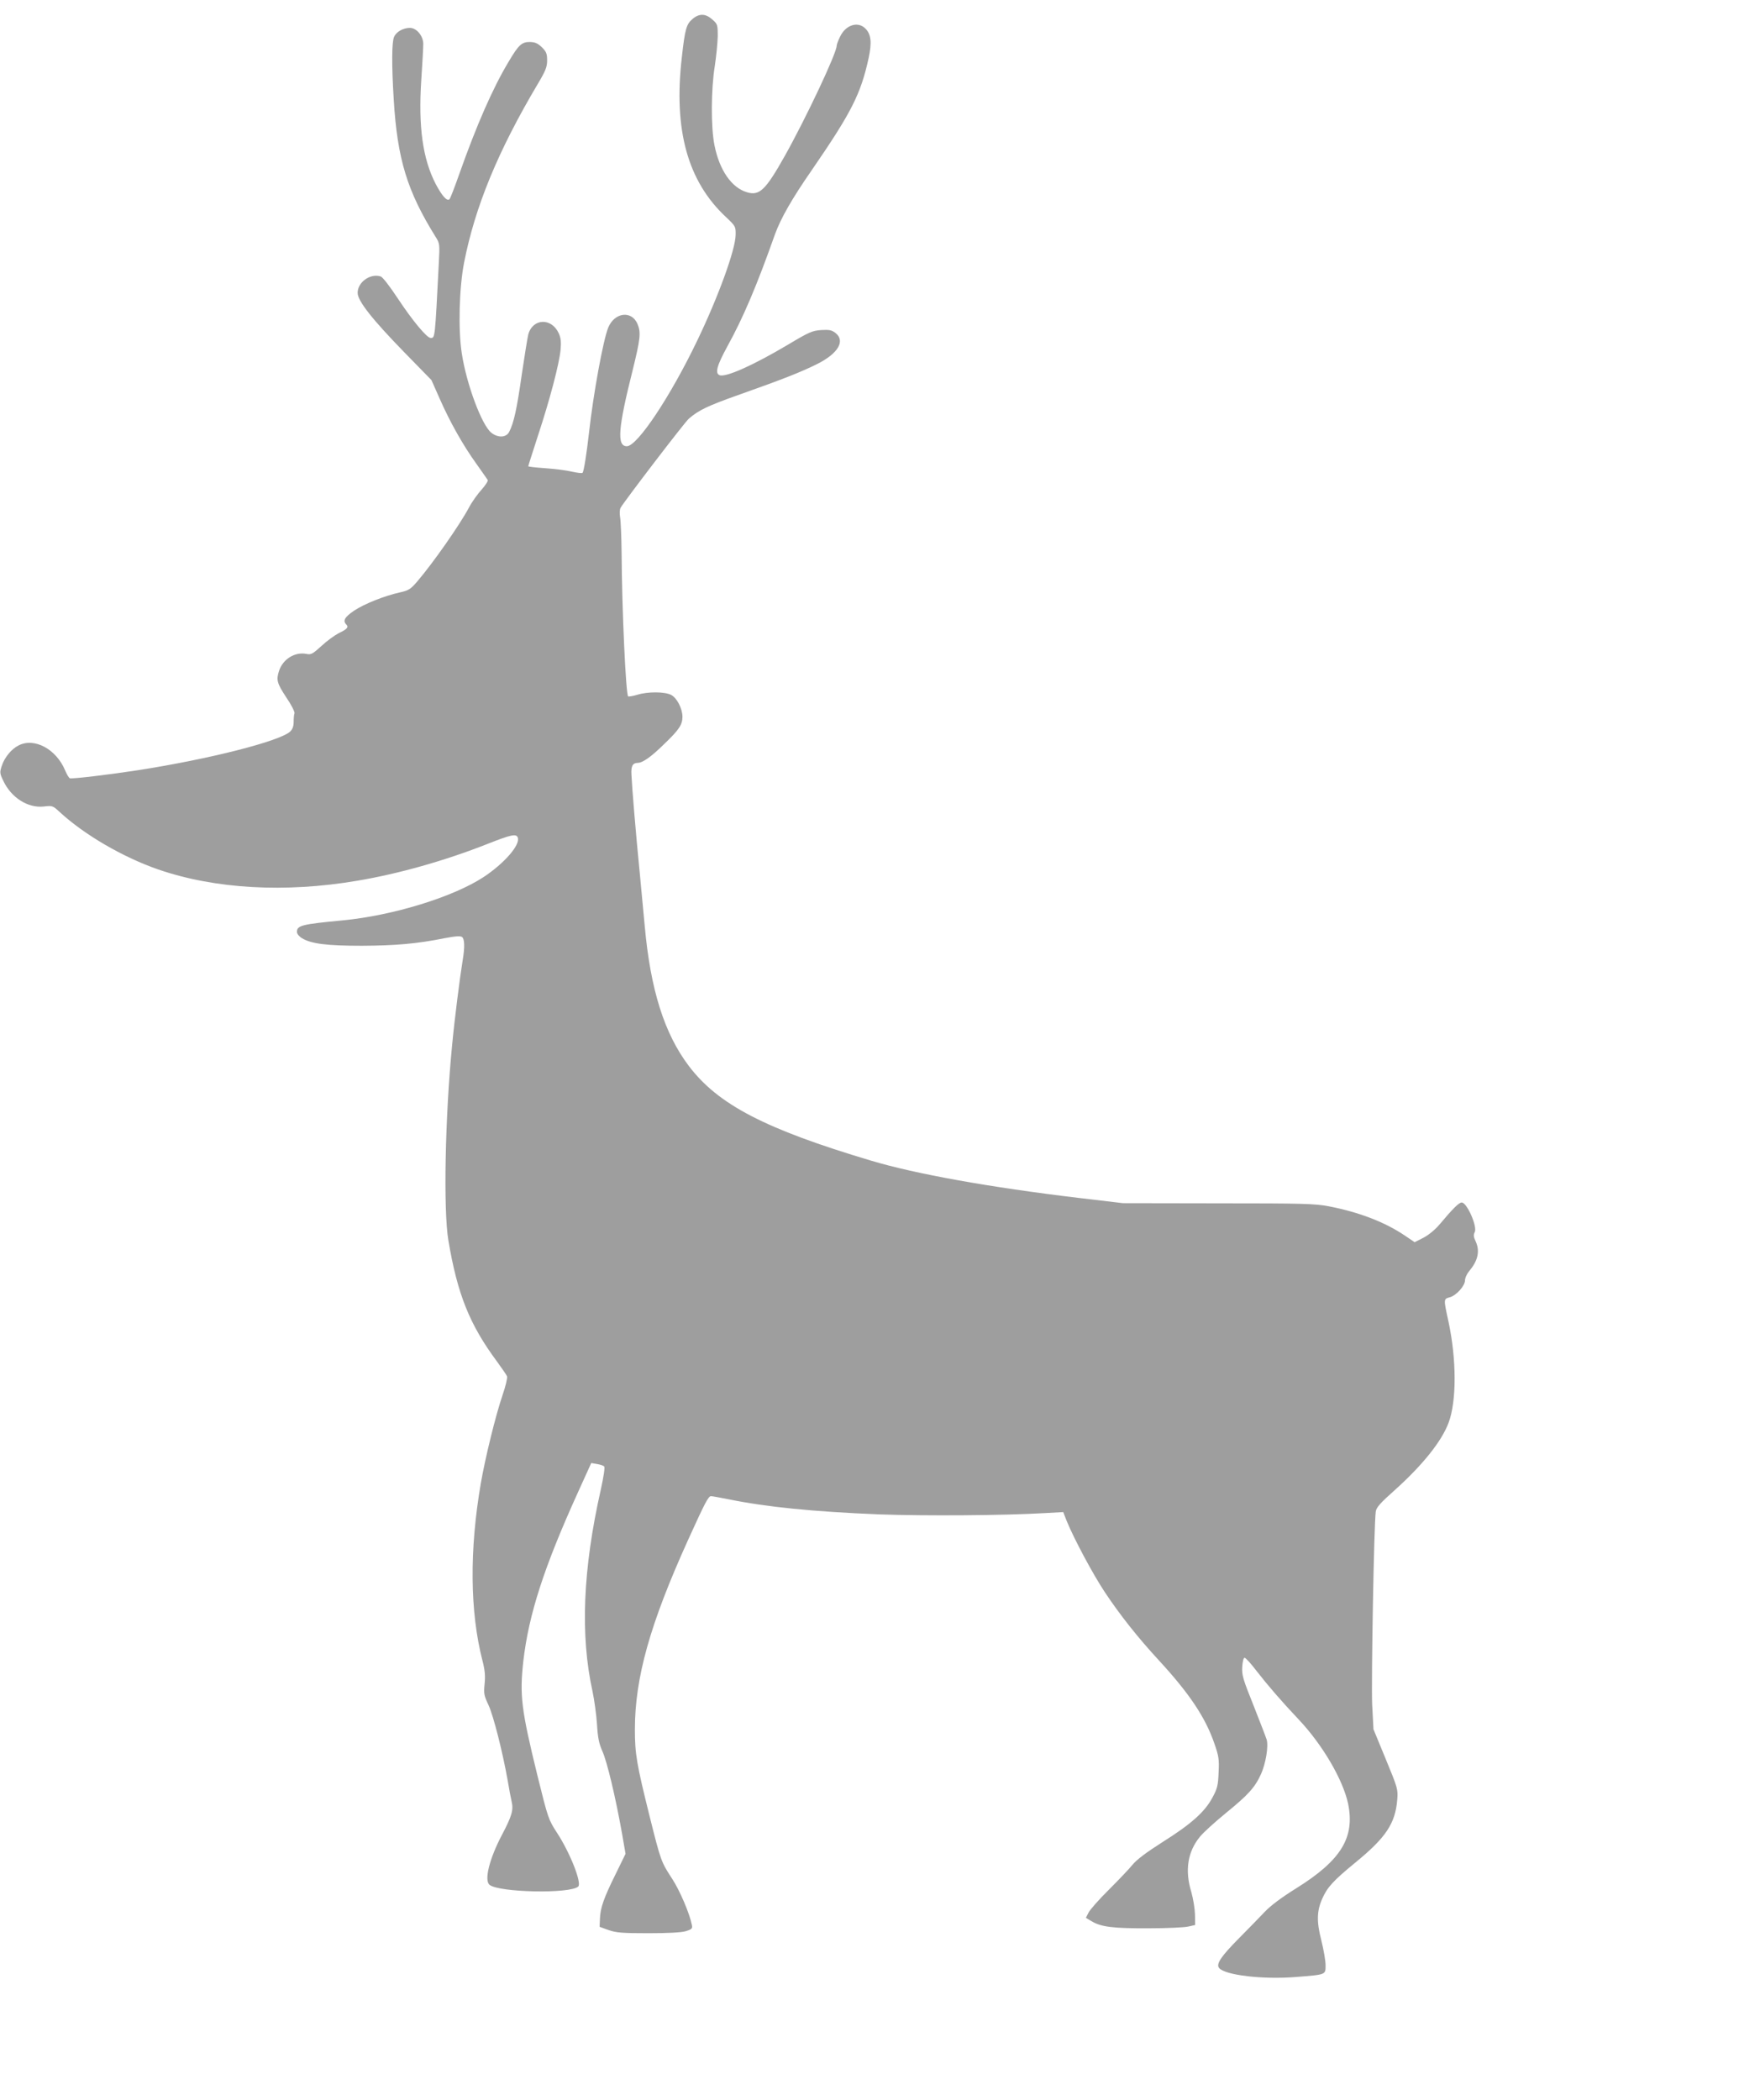
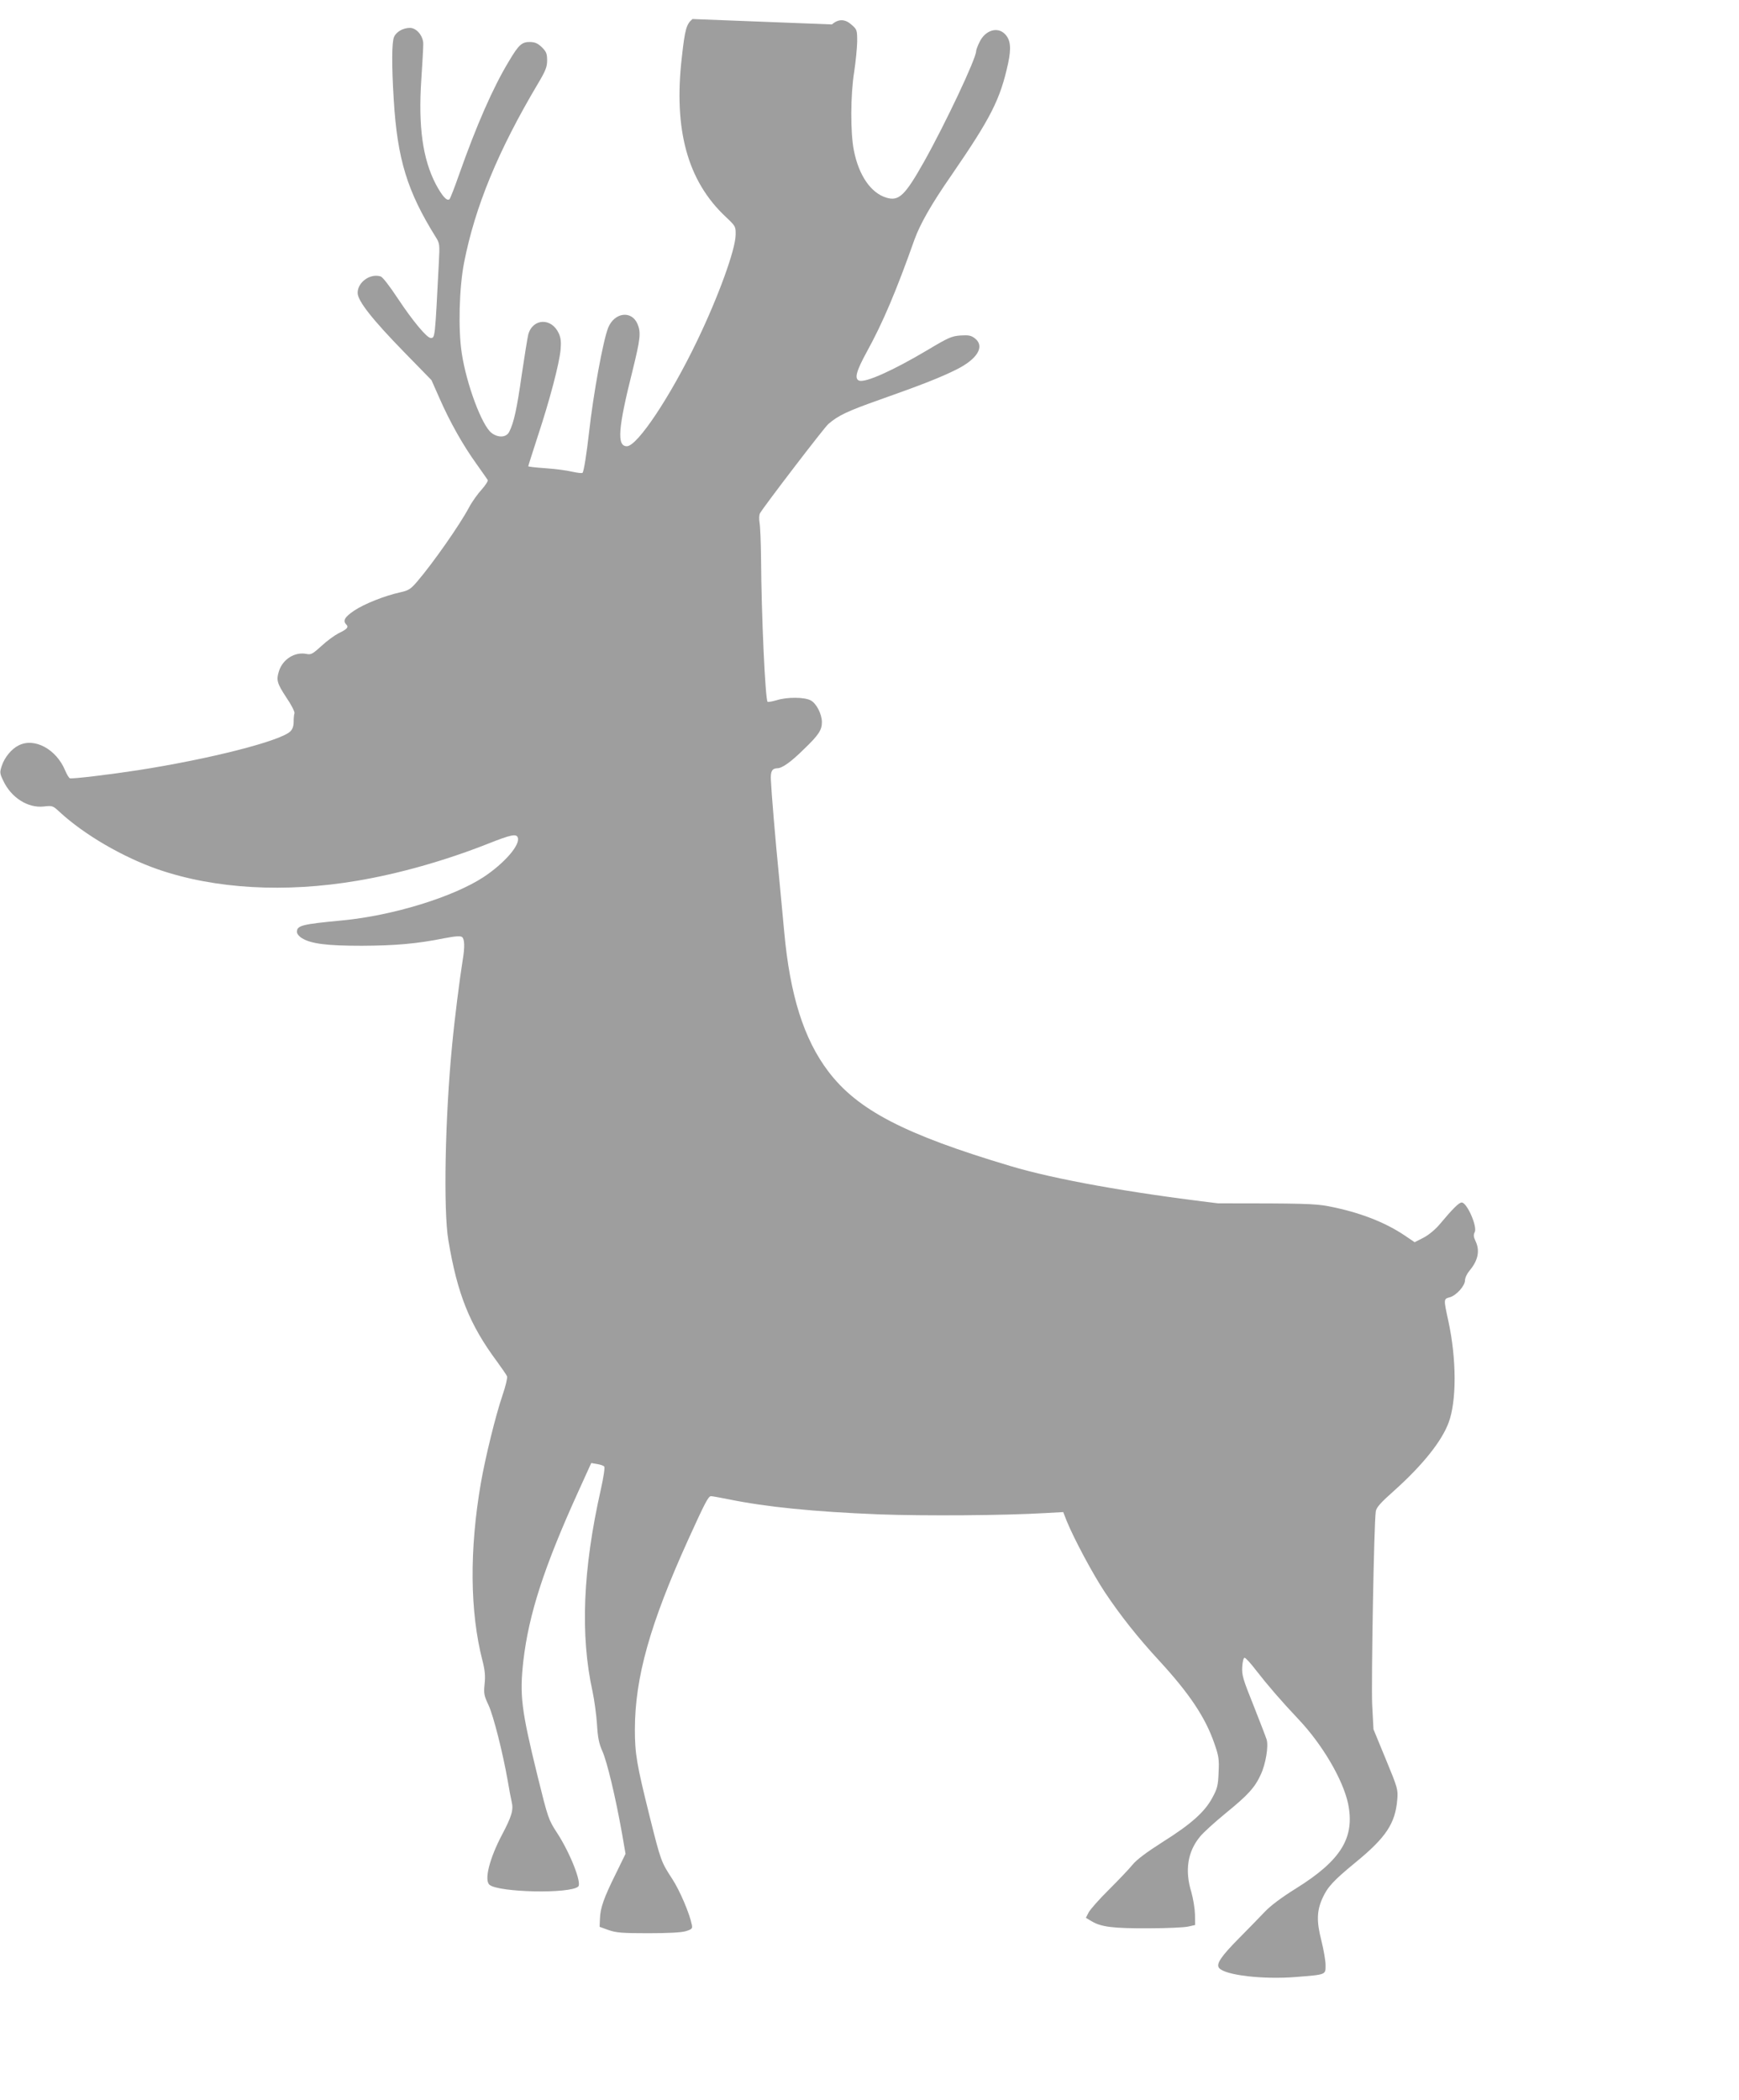
<svg xmlns="http://www.w3.org/2000/svg" version="1.0" width="1060pt" height="1280pt" viewBox="0 0 1060 1280" preserveAspectRatio="xMidYMid meet">
  <g transform="translate(0,1280) scale(0.1,-0.1)" fill="#9e9e9e" stroke="none">
-     <path d="M4221 12684 c-37 -31 -46 -61 -65 -234 -51 -441 35 -754 268 -972 60 -57 61 -58 60 -110 -1 -89 -105 -376 -234 -644 -163 -340 -365 -644 -429 -644 -62 0 -54 108 35 462 47 192 52 230 30 283 -36 85 -141 71 -179 -23 -31 -78 -91 -406 -117 -642 -14 -123 -31 -233 -39 -242 -3 -4 -33 0 -65 7 -32 8 -105 17 -162 21 -57 4 -104 9 -104 12 0 3 27 87 59 186 72 218 130 438 138 524 4 47 2 71 -11 100 -44 97 -159 92 -186 -7 -5 -21 -23 -132 -40 -247 -29 -205 -48 -292 -76 -346 -18 -36 -68 -38 -109 -6 -58 46 -151 294 -180 483 -23 144 -16 403 14 555 67 341 207 681 450 1090 47 79 56 102 56 142 0 40 -5 53 -31 79 -25 24 -41 32 -72 33 -51 1 -70 -16 -131 -119 -96 -159 -196 -387 -303 -690 -27 -77 -53 -144 -58 -149 -15 -15 -45 19 -84 92 -79 153 -107 348 -88 636 7 99 12 198 12 218 0 49 -41 98 -81 98 -41 0 -83 -23 -97 -55 -14 -31 -15 -171 -2 -382 22 -363 82 -559 256 -838 24 -38 25 -45 19 -155 -24 -469 -23 -460 -50 -460 -23 0 -111 106 -199 239 -51 77 -93 132 -106 136 -63 20 -140 -35 -140 -100 0 -49 89 -162 286 -364 l164 -168 50 -113 c62 -141 141 -282 223 -396 35 -49 66 -94 70 -100 3 -6 -14 -32 -37 -58 -24 -26 -59 -75 -77 -109 -55 -104 -220 -340 -317 -453 -38 -44 -51 -53 -100 -64 -96 -21 -220 -70 -283 -112 -58 -39 -71 -62 -48 -85 16 -16 5 -28 -47 -53 -25 -13 -72 -47 -105 -78 -53 -48 -63 -54 -91 -48 -70 14 -143 -31 -167 -103 -18 -56 -13 -75 44 -162 31 -45 53 -89 50 -97 -3 -7 -5 -31 -5 -52 0 -27 -7 -45 -21 -59 -64 -59 -492 -168 -929 -236 -168 -26 -401 -54 -414 -49 -6 2 -19 24 -29 48 -54 130 -188 202 -284 152 -43 -21 -86 -74 -102 -124 -13 -39 -13 -46 9 -91 48 -103 150 -168 247 -157 52 6 55 5 96 -33 152 -140 386 -276 602 -351 346 -119 772 -143 1210 -69 253 42 539 123 797 225 144 57 175 63 184 39 17 -44 -81 -157 -208 -241 -186 -122 -554 -235 -858 -264 -252 -24 -280 -31 -280 -71 0 -11 14 -28 31 -38 56 -34 152 -46 364 -46 204 1 336 12 504 46 69 13 98 15 108 7 15 -13 17 -61 3 -143 -17 -105 -49 -355 -64 -515 -43 -438 -54 -1006 -23 -1190 55 -328 129 -514 297 -740 30 -41 58 -82 61 -90 3 -8 -9 -60 -28 -115 -42 -123 -105 -380 -132 -536 -70 -406 -67 -783 10 -1082 15 -58 18 -93 13 -141 -6 -58 -4 -71 24 -130 30 -65 86 -286 117 -461 8 -49 19 -107 24 -128 12 -50 0 -89 -59 -201 -76 -144 -110 -277 -76 -305 57 -47 495 -56 541 -10 22 22 -50 205 -129 326 -53 82 -55 87 -120 350 -99 404 -109 489 -86 698 33 285 126 573 335 1033 l79 174 35 -6 c19 -3 38 -9 44 -15 5 -5 -3 -61 -21 -142 -109 -483 -126 -887 -50 -1230 11 -52 23 -141 27 -199 5 -84 12 -117 33 -165 28 -62 79 -274 119 -498 l22 -127 -60 -123 c-72 -145 -94 -207 -96 -273 l-2 -49 55 -20 c47 -16 82 -19 240 -19 122 0 200 4 229 12 39 12 43 16 38 40 -14 70 -74 210 -120 280 -67 103 -69 108 -137 380 -79 317 -90 382 -90 529 0 316 92 644 325 1158 103 227 123 265 139 265 8 0 56 -9 107 -19 230 -47 518 -76 919 -92 278 -10 760 -7 1013 8 l108 6 21 -54 c46 -112 160 -325 233 -435 94 -141 200 -275 331 -417 185 -201 282 -347 336 -504 27 -77 30 -97 26 -177 -3 -80 -8 -99 -38 -154 -46 -86 -128 -160 -303 -270 -99 -63 -159 -108 -184 -139 -21 -26 -86 -94 -144 -152 -59 -58 -114 -121 -123 -138 l-17 -33 33 -20 c59 -36 132 -45 348 -44 113 0 223 5 245 11 l40 9 -1 65 c-1 35 -11 96 -22 135 -41 133 -23 247 53 339 20 25 91 89 158 144 134 109 176 155 212 234 30 64 48 172 36 213 -5 16 -41 109 -80 208 -64 159 -72 185 -69 235 2 33 8 56 14 56 7 0 38 -34 69 -75 73 -94 157 -191 260 -300 145 -153 270 -366 302 -513 43 -207 -41 -346 -317 -518 -87 -54 -155 -105 -190 -142 -30 -32 -101 -104 -156 -160 -111 -112 -143 -159 -123 -183 36 -44 267 -71 467 -55 188 15 182 13 182 73 0 27 -12 95 -26 151 -29 113 -28 178 6 254 31 70 67 109 202 220 186 152 243 238 255 383 5 63 3 70 -70 247 l-75 182 -8 151 c-6 139 11 1105 22 1176 3 25 28 53 117 132 170 153 285 297 327 410 49 131 49 384 -1 617 -30 137 -30 137 7 147 40 10 94 70 94 104 0 15 12 40 27 58 53 63 65 122 37 181 -12 25 -13 38 -5 54 18 33 -47 181 -79 181 -17 0 -54 -37 -132 -130 -27 -33 -68 -67 -100 -84 l-55 -28 -59 40 c-123 83 -279 143 -465 179 -84 16 -156 18 -674 18 l-580 1 -270 32 c-544 65 -994 146 -1265 227 -647 193 -933 342 -1111 577 -150 198 -234 466 -269 853 -6 66 -20 210 -30 320 -24 241 -48 530 -51 603 -3 53 7 71 39 72 29 0 82 37 160 114 93 89 112 119 112 168 -1 50 -34 114 -69 132 -38 20 -142 21 -206 1 -27 -8 -52 -12 -56 -10 -14 9 -38 528 -40 876 -1 95 -5 193 -9 215 -4 24 -3 49 3 59 22 39 391 522 416 543 60 52 114 78 312 148 263 93 374 137 470 185 128 64 173 141 112 189 -23 18 -38 21 -88 18 -54 -4 -73 -12 -200 -88 -212 -126 -381 -202 -419 -187 -29 12 -16 59 48 176 97 176 180 372 290 683 35 96 102 215 225 392 242 352 298 463 346 683 20 94 15 144 -20 179 -46 46 -120 22 -154 -49 -12 -24 -21 -49 -21 -56 0 -45 -188 -443 -317 -673 -117 -208 -154 -243 -230 -220 -94 28 -168 135 -198 287 -22 108 -21 341 2 482 9 60 17 141 18 181 0 71 -1 75 -33 103 -41 37 -80 38 -121 3z" />
+     <path d="M4221 12684 c-37 -31 -46 -61 -65 -234 -51 -441 35 -754 268 -972 60 -57 61 -58 60 -110 -1 -89 -105 -376 -234 -644 -163 -340 -365 -644 -429 -644 -62 0 -54 108 35 462 47 192 52 230 30 283 -36 85 -141 71 -179 -23 -31 -78 -91 -406 -117 -642 -14 -123 -31 -233 -39 -242 -3 -4 -33 0 -65 7 -32 8 -105 17 -162 21 -57 4 -104 9 -104 12 0 3 27 87 59 186 72 218 130 438 138 524 4 47 2 71 -11 100 -44 97 -159 92 -186 -7 -5 -21 -23 -132 -40 -247 -29 -205 -48 -292 -76 -346 -18 -36 -68 -38 -109 -6 -58 46 -151 294 -180 483 -23 144 -16 403 14 555 67 341 207 681 450 1090 47 79 56 102 56 142 0 40 -5 53 -31 79 -25 24 -41 32 -72 33 -51 1 -70 -16 -131 -119 -96 -159 -196 -387 -303 -690 -27 -77 -53 -144 -58 -149 -15 -15 -45 19 -84 92 -79 153 -107 348 -88 636 7 99 12 198 12 218 0 49 -41 98 -81 98 -41 0 -83 -23 -97 -55 -14 -31 -15 -171 -2 -382 22 -363 82 -559 256 -838 24 -38 25 -45 19 -155 -24 -469 -23 -460 -50 -460 -23 0 -111 106 -199 239 -51 77 -93 132 -106 136 -63 20 -140 -35 -140 -100 0 -49 89 -162 286 -364 l164 -168 50 -113 c62 -141 141 -282 223 -396 35 -49 66 -94 70 -100 3 -6 -14 -32 -37 -58 -24 -26 -59 -75 -77 -109 -55 -104 -220 -340 -317 -453 -38 -44 -51 -53 -100 -64 -96 -21 -220 -70 -283 -112 -58 -39 -71 -62 -48 -85 16 -16 5 -28 -47 -53 -25 -13 -72 -47 -105 -78 -53 -48 -63 -54 -91 -48 -70 14 -143 -31 -167 -103 -18 -56 -13 -75 44 -162 31 -45 53 -89 50 -97 -3 -7 -5 -31 -5 -52 0 -27 -7 -45 -21 -59 -64 -59 -492 -168 -929 -236 -168 -26 -401 -54 -414 -49 -6 2 -19 24 -29 48 -54 130 -188 202 -284 152 -43 -21 -86 -74 -102 -124 -13 -39 -13 -46 9 -91 48 -103 150 -168 247 -157 52 6 55 5 96 -33 152 -140 386 -276 602 -351 346 -119 772 -143 1210 -69 253 42 539 123 797 225 144 57 175 63 184 39 17 -44 -81 -157 -208 -241 -186 -122 -554 -235 -858 -264 -252 -24 -280 -31 -280 -71 0 -11 14 -28 31 -38 56 -34 152 -46 364 -46 204 1 336 12 504 46 69 13 98 15 108 7 15 -13 17 -61 3 -143 -17 -105 -49 -355 -64 -515 -43 -438 -54 -1006 -23 -1190 55 -328 129 -514 297 -740 30 -41 58 -82 61 -90 3 -8 -9 -60 -28 -115 -42 -123 -105 -380 -132 -536 -70 -406 -67 -783 10 -1082 15 -58 18 -93 13 -141 -6 -58 -4 -71 24 -130 30 -65 86 -286 117 -461 8 -49 19 -107 24 -128 12 -50 0 -89 -59 -201 -76 -144 -110 -277 -76 -305 57 -47 495 -56 541 -10 22 22 -50 205 -129 326 -53 82 -55 87 -120 350 -99 404 -109 489 -86 698 33 285 126 573 335 1033 l79 174 35 -6 c19 -3 38 -9 44 -15 5 -5 -3 -61 -21 -142 -109 -483 -126 -887 -50 -1230 11 -52 23 -141 27 -199 5 -84 12 -117 33 -165 28 -62 79 -274 119 -498 l22 -127 -60 -123 c-72 -145 -94 -207 -96 -273 l-2 -49 55 -20 c47 -16 82 -19 240 -19 122 0 200 4 229 12 39 12 43 16 38 40 -14 70 -74 210 -120 280 -67 103 -69 108 -137 380 -79 317 -90 382 -90 529 0 316 92 644 325 1158 103 227 123 265 139 265 8 0 56 -9 107 -19 230 -47 518 -76 919 -92 278 -10 760 -7 1013 8 l108 6 21 -54 c46 -112 160 -325 233 -435 94 -141 200 -275 331 -417 185 -201 282 -347 336 -504 27 -77 30 -97 26 -177 -3 -80 -8 -99 -38 -154 -46 -86 -128 -160 -303 -270 -99 -63 -159 -108 -184 -139 -21 -26 -86 -94 -144 -152 -59 -58 -114 -121 -123 -138 l-17 -33 33 -20 c59 -36 132 -45 348 -44 113 0 223 5 245 11 l40 9 -1 65 c-1 35 -11 96 -22 135 -41 133 -23 247 53 339 20 25 91 89 158 144 134 109 176 155 212 234 30 64 48 172 36 213 -5 16 -41 109 -80 208 -64 159 -72 185 -69 235 2 33 8 56 14 56 7 0 38 -34 69 -75 73 -94 157 -191 260 -300 145 -153 270 -366 302 -513 43 -207 -41 -346 -317 -518 -87 -54 -155 -105 -190 -142 -30 -32 -101 -104 -156 -160 -111 -112 -143 -159 -123 -183 36 -44 267 -71 467 -55 188 15 182 13 182 73 0 27 -12 95 -26 151 -29 113 -28 178 6 254 31 70 67 109 202 220 186 152 243 238 255 383 5 63 3 70 -70 247 l-75 182 -8 151 c-6 139 11 1105 22 1176 3 25 28 53 117 132 170 153 285 297 327 410 49 131 49 384 -1 617 -30 137 -30 137 7 147 40 10 94 70 94 104 0 15 12 40 27 58 53 63 65 122 37 181 -12 25 -13 38 -5 54 18 33 -47 181 -79 181 -17 0 -54 -37 -132 -130 -27 -33 -68 -67 -100 -84 l-55 -28 -59 40 c-123 83 -279 143 -465 179 -84 16 -156 18 -674 18 c-544 65 -994 146 -1265 227 -647 193 -933 342 -1111 577 -150 198 -234 466 -269 853 -6 66 -20 210 -30 320 -24 241 -48 530 -51 603 -3 53 7 71 39 72 29 0 82 37 160 114 93 89 112 119 112 168 -1 50 -34 114 -69 132 -38 20 -142 21 -206 1 -27 -8 -52 -12 -56 -10 -14 9 -38 528 -40 876 -1 95 -5 193 -9 215 -4 24 -3 49 3 59 22 39 391 522 416 543 60 52 114 78 312 148 263 93 374 137 470 185 128 64 173 141 112 189 -23 18 -38 21 -88 18 -54 -4 -73 -12 -200 -88 -212 -126 -381 -202 -419 -187 -29 12 -16 59 48 176 97 176 180 372 290 683 35 96 102 215 225 392 242 352 298 463 346 683 20 94 15 144 -20 179 -46 46 -120 22 -154 -49 -12 -24 -21 -49 -21 -56 0 -45 -188 -443 -317 -673 -117 -208 -154 -243 -230 -220 -94 28 -168 135 -198 287 -22 108 -21 341 2 482 9 60 17 141 18 181 0 71 -1 75 -33 103 -41 37 -80 38 -121 3z" />
  </g>
</svg>